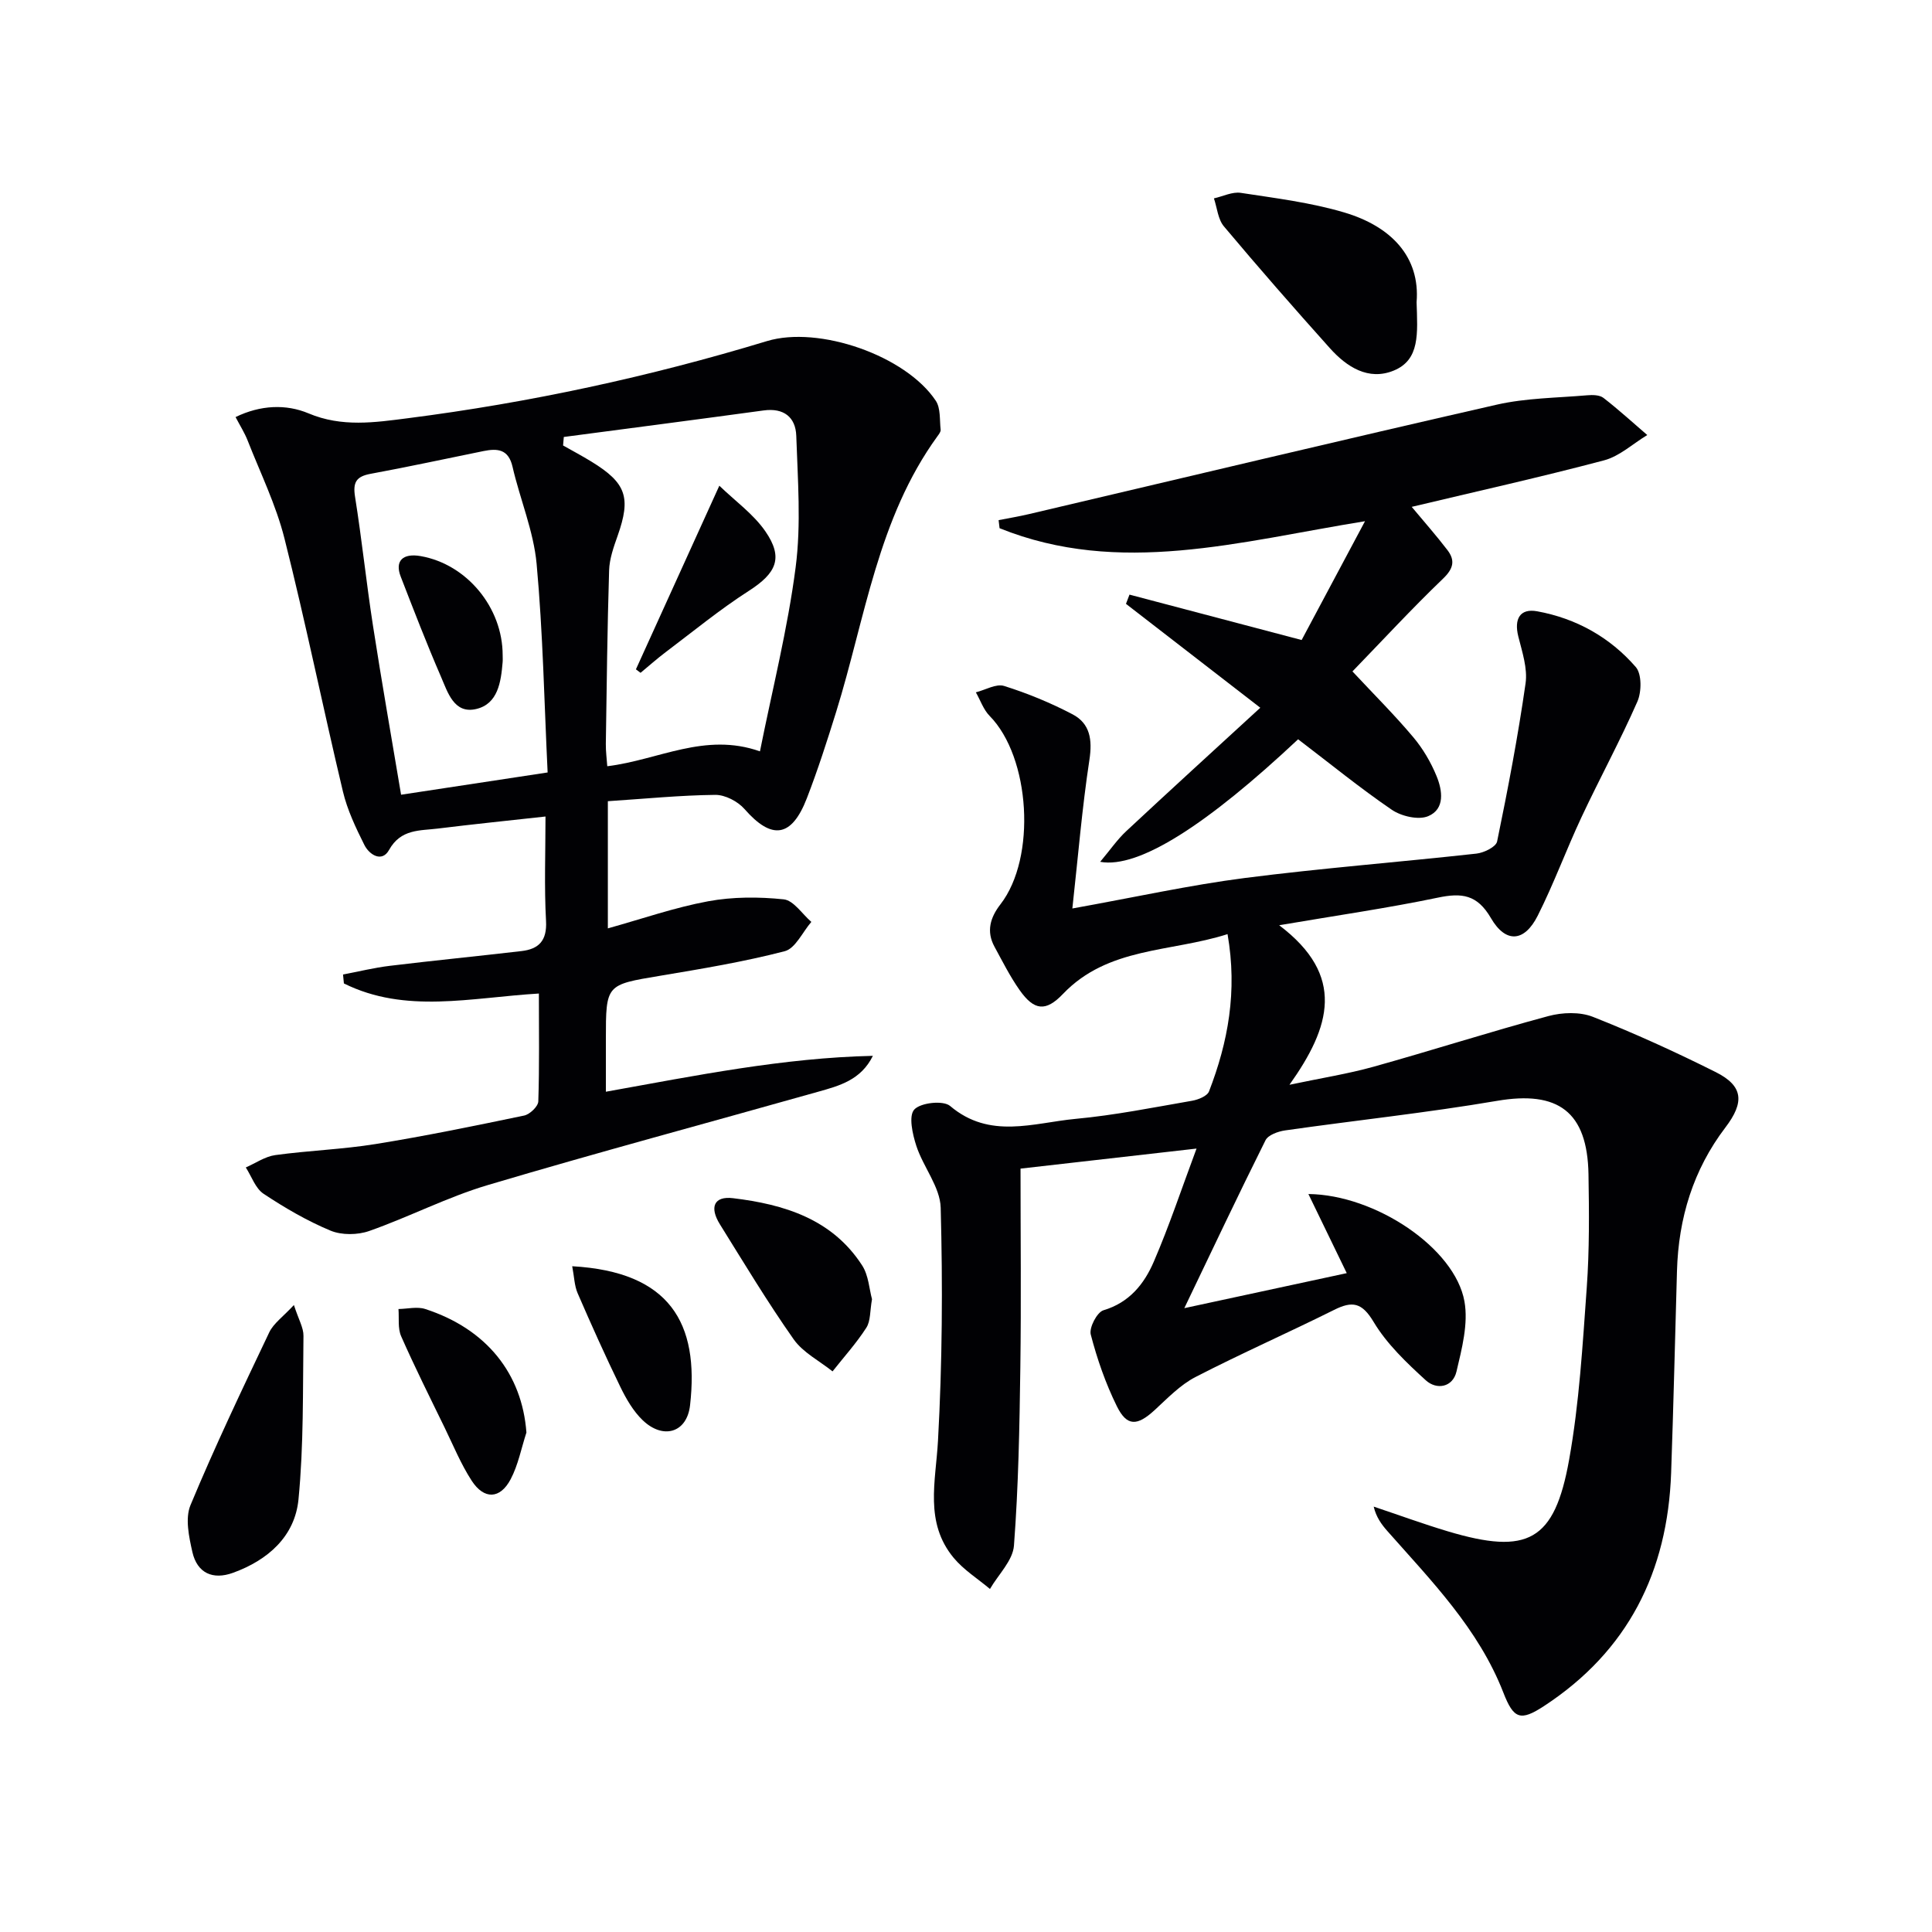
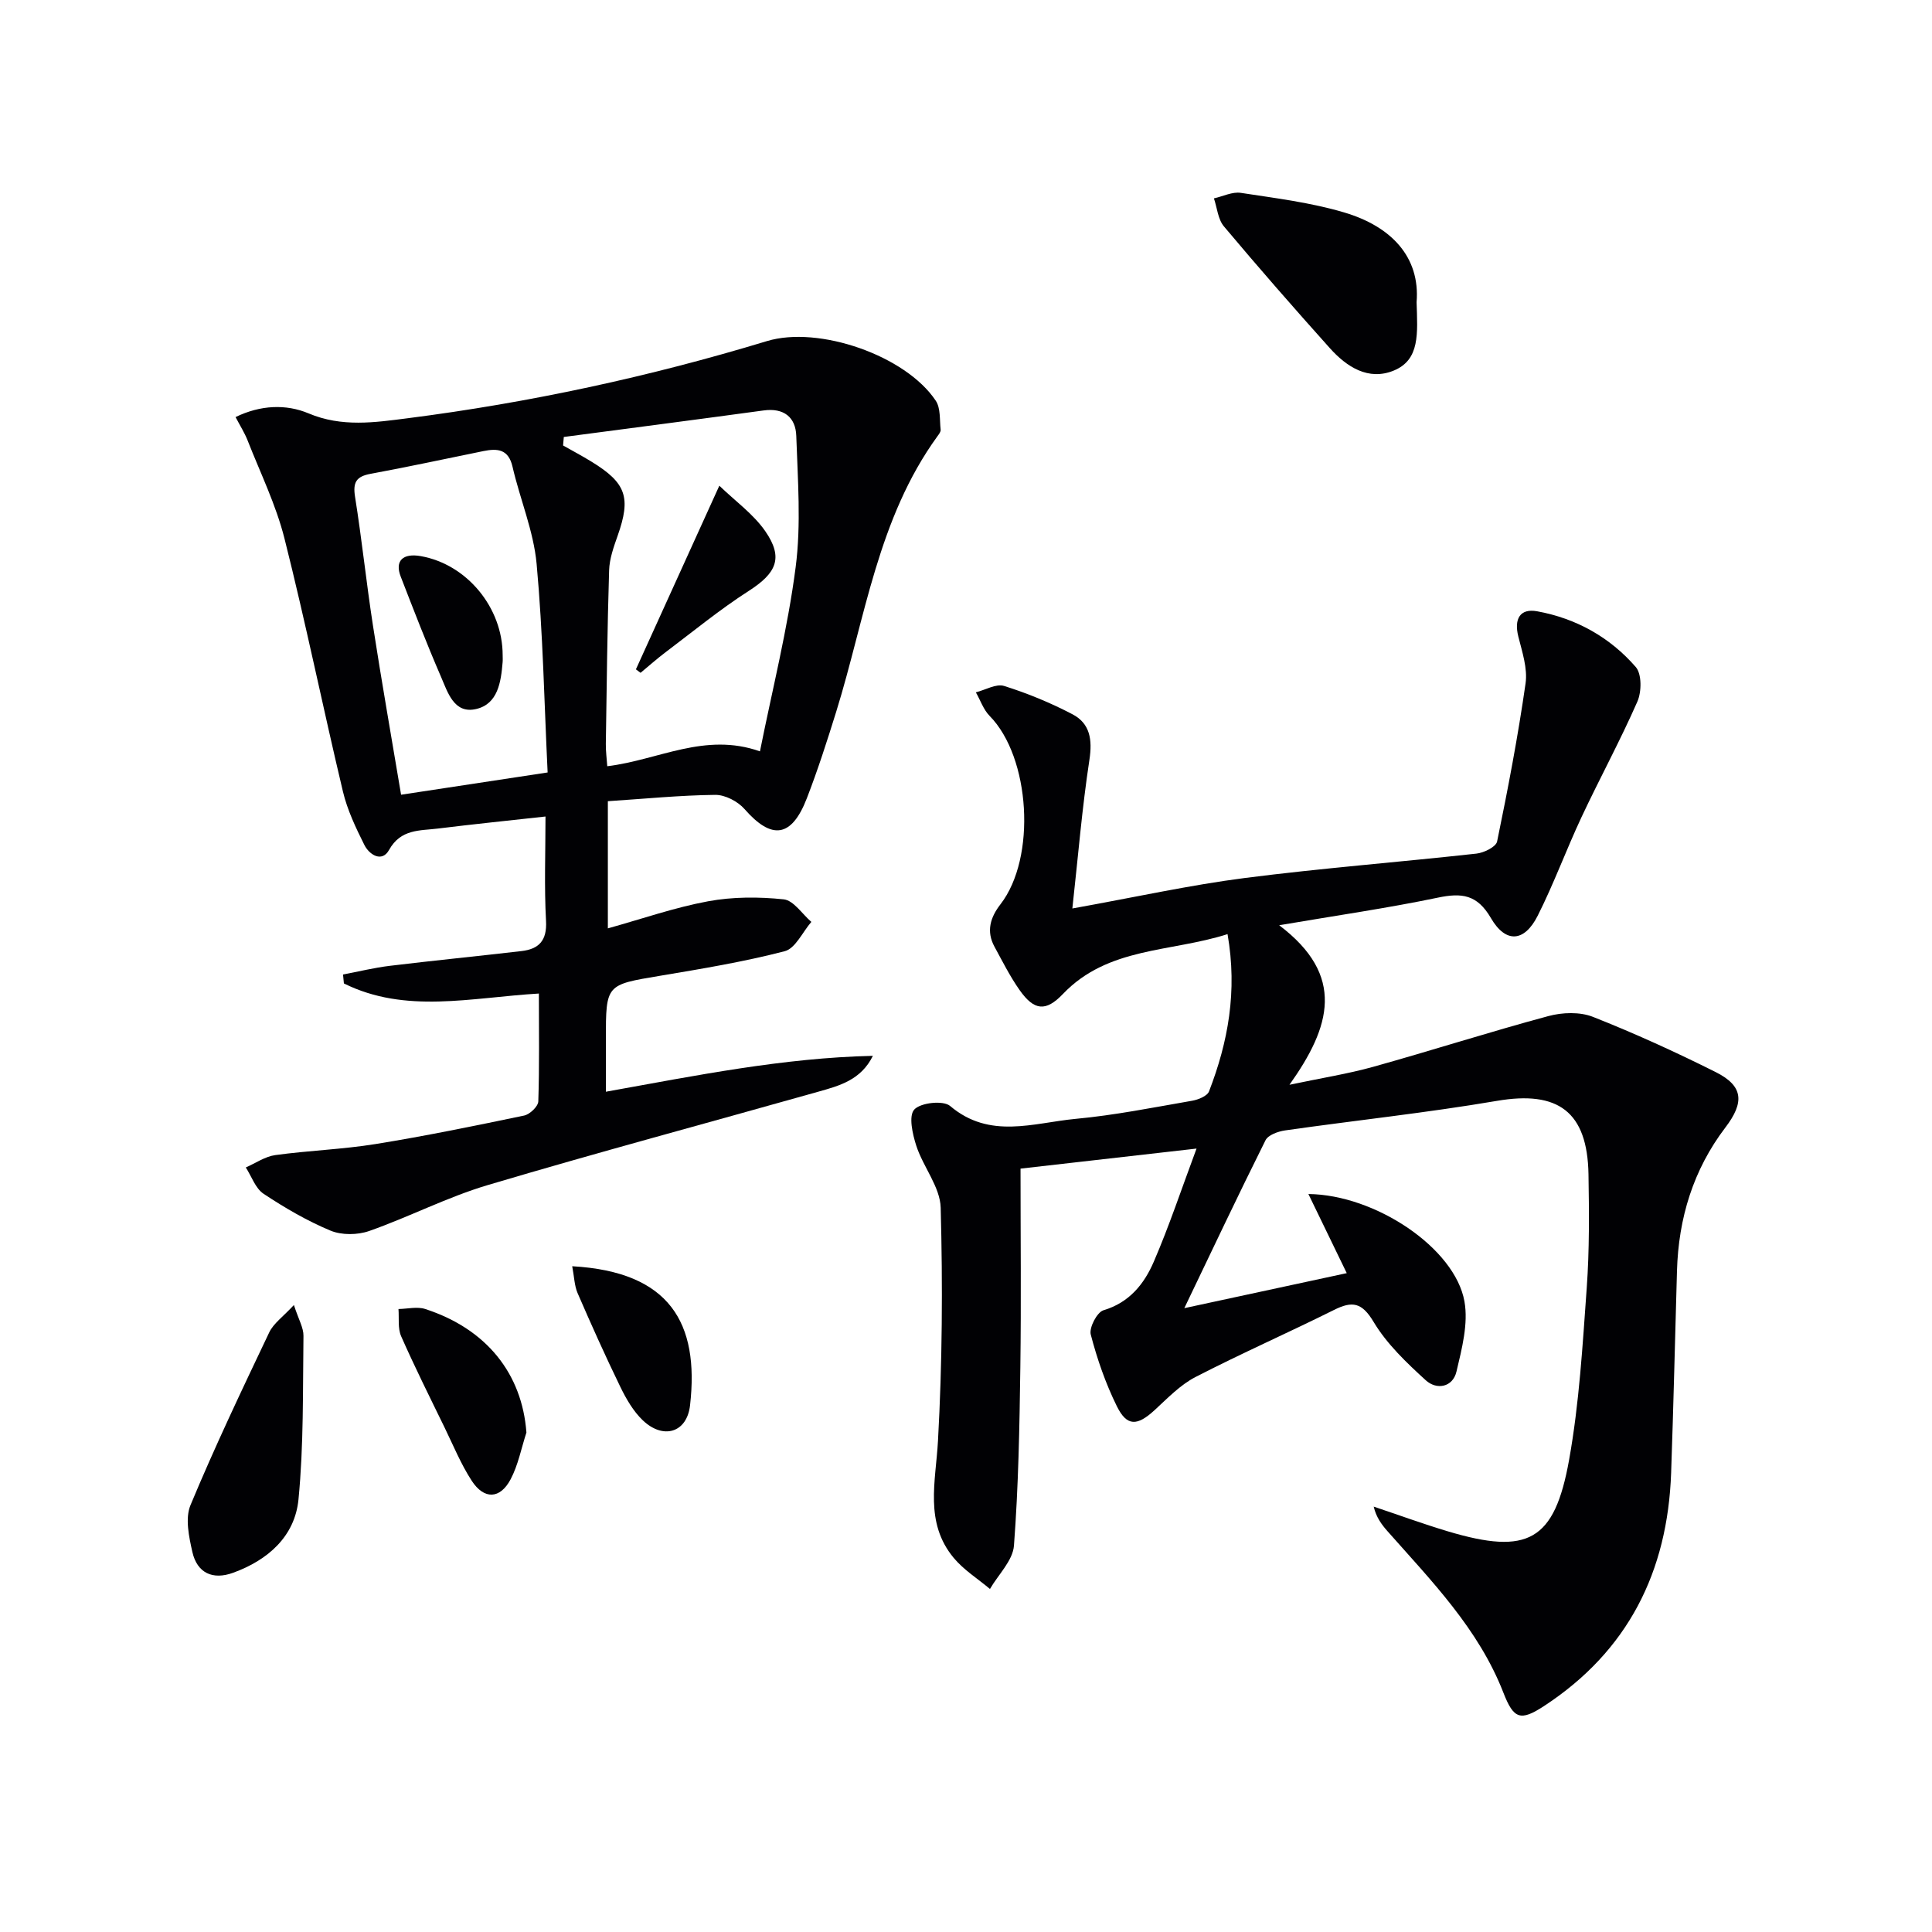
<svg xmlns="http://www.w3.org/2000/svg" enable-background="new 0 0 400 400" viewBox="0 0 400 400">
  <g fill="#010104">
    <path d="m222.02 188.09c13.13-2.36 24.31-4.84 35.63-6.3 15.96-2.05 32.03-3.29 48.03-5.06 1.56-.17 4.05-1.39 4.28-2.51 2.24-10.85 4.32-21.75 5.89-32.72.45-3.11-.7-6.53-1.5-9.72-.91-3.63.34-5.87 3.9-5.22 8.08 1.47 15.07 5.38 20.42 11.54 1.26 1.45 1.22 5.14.33 7.16-3.56 8.11-7.81 15.91-11.57 23.93-3.16 6.74-5.72 13.77-9.07 20.41-2.75 5.45-6.61 5.76-9.68.48-2.84-4.89-6.04-5.27-11-4.23-10.35 2.16-20.85 3.67-32.84 5.71 13.82 10.45 10.67 21.02 2.13 33.03 6.69-1.41 12.1-2.26 17.35-3.72 12.12-3.38 24.1-7.23 36.25-10.5 2.89-.78 6.52-.91 9.23.16 8.64 3.41 17.12 7.28 25.43 11.44 5.74 2.88 5.96 6.26 1.99 11.47-6.66 8.75-9.71 18.78-10.02 29.7-.4 13.94-.72 27.87-1.21 41.8-.72 20.46-8.92 36.9-26.32 48.28-4.89 3.2-6.29 2.68-8.41-2.77-5.14-13.21-14.87-23.11-24.01-33.45-1.23-1.39-2.33-2.9-2.84-5.07 5.12 1.71 10.19 3.57 15.36 5.12 16.55 4.94 22.08 2.05 25.1-14.83 2.1-11.72 2.79-23.72 3.65-35.63.56-7.8.49-15.65.36-23.48-.23-12.98-6.32-17.35-18.94-15.19-14.55 2.48-29.26 4.03-43.88 6.12-1.45.21-3.5.94-4.05 2.04-5.64 11.29-11.03 22.71-16.81 34.76 11.57-2.49 22.44-4.84 33.63-7.25-2.69-5.55-5.26-10.85-7.94-16.38 13.85.14 30.34 11.18 32.31 22.24.82 4.61-.53 9.77-1.65 14.51-.77 3.28-4.1 3.86-6.35 1.82-3.99-3.64-8.07-7.52-10.8-12.08-2.43-4.06-4.41-4.39-8.21-2.49-9.51 4.74-19.24 9.02-28.68 13.89-3.16 1.63-5.78 4.39-8.46 6.85-3.59 3.3-5.73 3.43-7.82-.81-2.32-4.7-4.08-9.76-5.4-14.84-.37-1.42 1.3-4.62 2.62-5.02 5.39-1.6 8.45-5.47 10.43-10.06 3.2-7.41 5.75-15.1 8.85-23.42-13.19 1.5-25.18 2.87-36.44 4.15 0 13.95.15 27.56-.04 41.17-.17 12.3-.39 24.61-1.32 36.87-.23 3.11-3.24 6-4.97 8.99-2.53-2.13-5.43-3.94-7.51-6.44-6.08-7.33-3.72-15.77-3.25-24.24.89-16.06.99-32.19.56-48.26-.12-4.29-3.61-8.42-5.04-12.79-.79-2.42-1.64-6.2-.43-7.53 1.3-1.43 6-1.95 7.42-.74 8.22 6.97 17.26 3.49 25.97 2.67 8.09-.75 16.1-2.36 24.12-3.75 1.28-.22 3.15-.97 3.52-1.95 3.93-10.19 5.9-20.67 3.83-32.55-11.8 3.78-24.73 2.6-34.09 12.4-3.56 3.73-5.96 3.42-8.93-.77-2-2.83-3.57-5.97-5.23-9.02-1.74-3.19-.88-6.06 1.24-8.79 7.48-9.66 6.18-30.45-2.25-39-1.28-1.3-1.91-3.24-2.85-4.88 1.97-.49 4.2-1.84 5.85-1.32 4.87 1.53 9.65 3.5 14.17 5.87 3.63 1.91 4.13 5.25 3.49 9.43-1.52 9.97-2.34 20.02-3.53 30.77z" />
    <path d="m111.57 205.7c-14.09.84-27.6 4.25-40.37-2.09-.06-.62-.12-1.23-.18-1.85 3.24-.61 6.45-1.41 9.72-1.8 9.07-1.1 18.16-1.99 27.23-3.05 3.6-.42 5.3-2.16 5.08-6.23-.39-7.1-.11-14.24-.11-21.63-7.81.86-15.04 1.6-22.25 2.49-3.76.47-7.71.05-10.15 4.45-1.47 2.64-4.09.98-5.11-1.07-1.77-3.54-3.52-7.22-4.43-11.04-4.15-17.43-7.72-35.01-12.1-52.38-1.76-6.99-5.01-13.61-7.66-20.37-.6-1.52-1.5-2.93-2.47-4.78 5.15-2.51 10.46-2.72 15.1-.77 6.92 2.92 13.76 1.88 20.56 1.01 25.22-3.23 50.01-8.58 74.36-15.97 10.71-3.25 28.73 2.98 34.96 12.36 1.02 1.54.77 3.96 1 5.98.05.42-.35.93-.64 1.33-12.39 17.05-14.97 37.7-20.99 57.09-1.87 6.01-3.8 12.02-6.07 17.89-3.16 8.17-7.28 8.67-12.9 2.24-1.39-1.59-4.03-2.97-6.08-2.94-7.28.08-14.56.81-22.22 1.31v26.33c7.11-1.98 13.84-4.33 20.76-5.61 5.09-.94 10.49-.94 15.65-.4 2.05.22 3.82 3.03 5.72 4.67-1.82 2.1-3.3 5.5-5.52 6.07-8.48 2.2-17.17 3.64-25.83 5.09-11.17 1.87-11.19 1.75-11.19 13.16v10.84c18.7-3.36 36.76-7.02 55.28-7.43-2.48 5.03-6.96 6.2-11.32 7.43-22.8 6.44-45.69 12.57-68.39 19.32-8.39 2.49-16.28 6.6-24.56 9.51-2.41.85-5.7.89-8.02-.07-4.85-2.02-9.47-4.72-13.86-7.63-1.69-1.12-2.48-3.6-3.68-5.45 2.03-.89 3.99-2.27 6.1-2.56 6.9-.95 13.91-1.18 20.78-2.29 10.3-1.66 20.54-3.77 30.76-5.9 1.17-.25 2.89-1.89 2.92-2.93.24-7.31.12-14.62.12-22.33zm5.16-115.23c-.05.59-.1 1.17-.15 1.76 1.96 1.11 3.96 2.17 5.88 3.35 7.21 4.42 8.21 7.42 5.42 15.33-.82 2.32-1.7 4.77-1.77 7.19-.37 11.97-.5 23.94-.68 35.92-.02 1.56.2 3.13.3 4.62 10.63-1.29 20.2-7.1 31.61-3.08 2.55-12.77 5.74-25.34 7.39-38.12 1.16-8.93.43-18.13.13-27.2-.13-3.85-2.57-5.84-6.77-5.26-13.78 1.88-27.57 3.67-41.36 5.49zm-3.35 69.46c-.7-14.4-.96-28.85-2.28-43.2-.63-6.8-3.44-13.37-4.99-20.11-.85-3.66-3.13-3.81-6.01-3.23-7.79 1.58-15.56 3.27-23.38 4.71-2.97.55-3.69 1.76-3.21 4.76 1.41 8.84 2.33 17.76 3.7 26.61 1.82 11.76 3.89 23.48 5.83 35.07 10.18-1.56 19.64-2.99 30.34-4.61z" />
-     <path d="m268.76 153.06c-18.74 17.59-32.98 26.84-40.98 25.37 2.12-2.53 3.57-4.65 5.41-6.36 9.07-8.46 18.23-16.81 27.74-25.54-10.07-7.79-18.94-14.65-27.81-21.51.24-.64.49-1.27.73-1.91 11.47 3.03 22.95 6.05 35.64 9.4 3.97-7.45 8.3-15.56 13.12-24.6-26 4.2-50.83 11.46-75.66 1.45-.07-.56-.13-1.11-.2-1.67 2.09-.41 4.2-.76 6.28-1.25 32.28-7.58 64.53-15.29 96.86-22.66 6.07-1.38 12.46-1.4 18.71-1.94 1.12-.1 2.58-.08 3.38.54 3.13 2.42 6.06 5.11 9.07 7.69-2.97 1.79-5.73 4.39-8.95 5.24-13.09 3.47-26.32 6.41-39.82 9.63 2.62 3.14 5.11 5.96 7.39 8.94 1.64 2.14 1.27 3.84-.9 5.92-6.46 6.2-12.55 12.8-18.76 19.21 4.54 4.86 8.75 9.05 12.56 13.58 2.01 2.38 3.67 5.2 4.85 8.08 1.22 2.96 1.8 6.83-1.73 8.31-2.02.85-5.56.02-7.54-1.33-6.59-4.5-12.78-9.56-19.39-14.59z" />
    <path d="m293.29 62.58c.2 6.44.73 11.9-4.72 14.14-5.25 2.16-9.75-.75-13.24-4.64-7.44-8.3-14.78-16.69-21.94-25.22-1.23-1.47-1.4-3.84-2.06-5.79 1.86-.41 3.81-1.41 5.57-1.14 7.19 1.1 14.49 2 21.42 4.06 9.67 2.87 15.74 9.16 14.97 18.59z" />
    <path d="m60.85 270.19c.98 3.03 2.01 4.72 1.98 6.39-.15 11.29.06 22.64-1.03 33.85-.75 7.67-6.33 12.58-13.55 15.2-4.21 1.53-7.43.05-8.42-4.3-.71-3.15-1.53-6.98-.39-9.71 5.03-12.09 10.67-23.93 16.3-35.76.89-1.87 2.85-3.23 5.11-5.67z" />
-     <path d="m180.54 268.98c-.44 2.42-.27 4.51-1.18 5.92-2.05 3.19-4.63 6.04-6.99 9.03-2.72-2.18-6.12-3.9-8.05-6.64-5.42-7.7-10.28-15.79-15.26-23.79-2.22-3.56-1.24-5.9 2.69-5.43 10.56 1.27 20.52 4.29 26.74 13.91 1.35 2.08 1.48 4.95 2.05 7z" />
    <path d="m108.99 296.59c-1.06 3.24-1.7 6.71-3.27 9.68-2.19 4.13-5.49 4.24-8.06.3-2.24-3.45-3.82-7.33-5.63-11.05-3.05-6.26-6.17-12.5-8.98-18.87-.72-1.64-.4-3.74-.55-5.63 1.86-.03 3.88-.55 5.55 0 12.73 4.14 20.04 13.42 20.94 25.57z" />
    <path d="m118.47 262.16c20.21 1.14 26.34 11.75 24.4 28.78-.65 5.74-5.6 7.14-9.81 3.1-1.96-1.88-3.43-4.44-4.64-6.93-3.1-6.38-6.01-12.86-8.83-19.37-.67-1.55-.7-3.39-1.12-5.58z" />
    <path d="m131.66 138.58c5.56-12.24 11.12-24.47 17.27-38.02 3.27 3.17 7.04 5.85 9.52 9.43 3.82 5.53 2.28 8.69-3.44 12.36-5.98 3.84-11.5 8.38-17.19 12.67-1.79 1.35-3.47 2.85-5.2 4.28-.33-.24-.65-.48-.96-.72z" />
    <path d="m104.07 135.64c0 .5.04 1-.01 1.5-.34 4.08-.98 8.6-5.46 9.65-4.61 1.09-5.91-3.48-7.31-6.7-2.96-6.83-5.64-13.78-8.33-20.72-1.26-3.25.44-4.89 4.16-4.23 9.54 1.69 16.95 10.65 16.95 20.5z" />
  </g>
</svg>